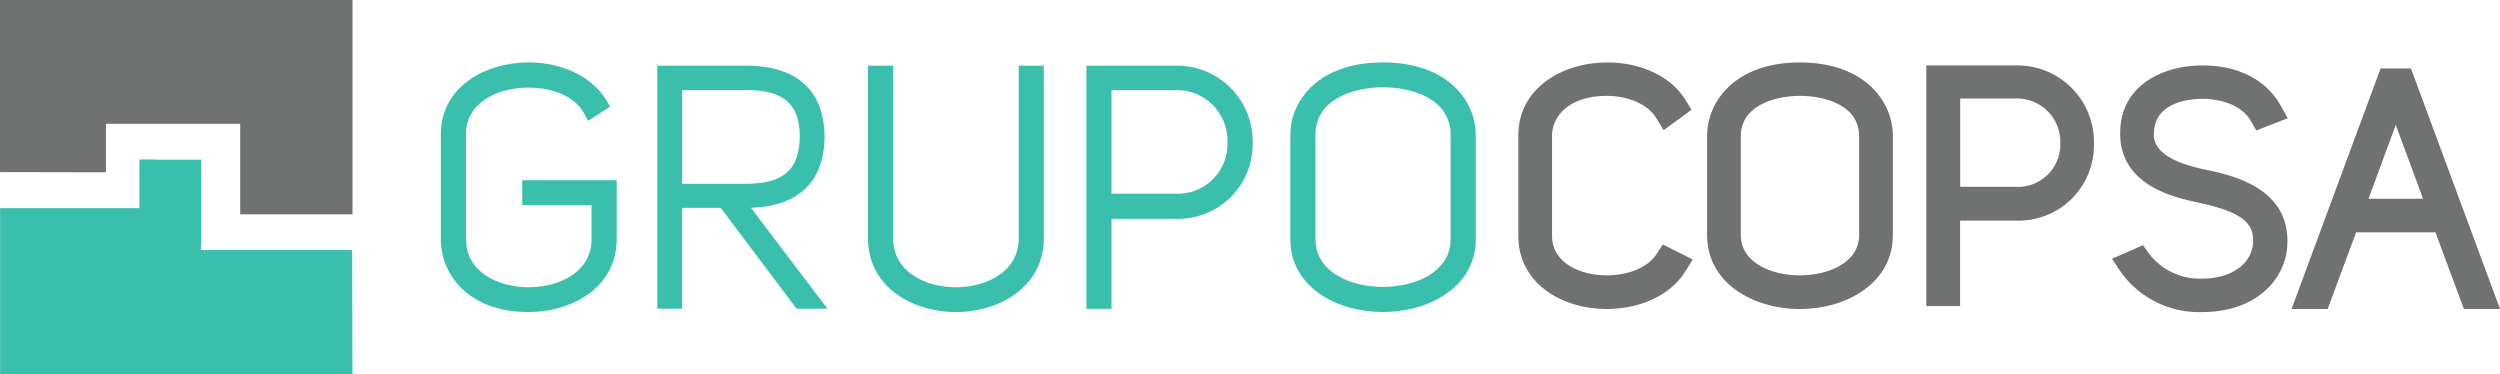
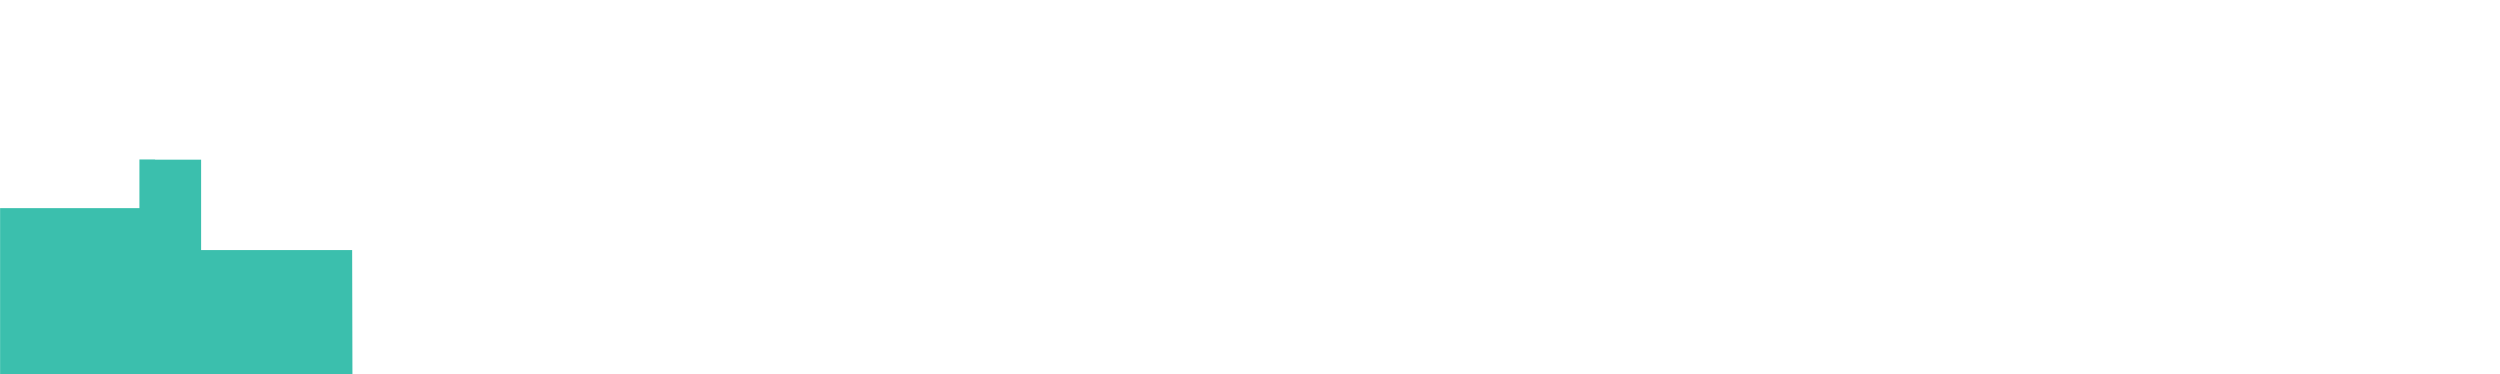
<svg xmlns="http://www.w3.org/2000/svg" width="254.776" height="38.161" viewBox="0 0 254.776 38.161">
  <defs>
    <clipPath id="clip-path">
-       <rect id="Rectángulo_1" data-name="Rectángulo 1" width="254.776" height="38.161" fill="none" />
-     </clipPath>
+       </clipPath>
  </defs>
  <g id="Grupo_3" data-name="Grupo 3" transform="translate(0 0)">
-     <path id="Trazado_1" data-name="Trazado 1" d="M0,0V17.536l9.158.022H10.8V12.614H24.478v9.23H35.925V0Z" transform="translate(0 0)" fill="#6f7271" />
    <path id="Trazado_2" data-name="Trazado 2" d="M14.205,11.094v1.912h0v3.047H.006V33H35.914l-.029-12.672H20.492V11.114H15.8v-.021Z" transform="translate(0.003 5.157)" fill="#3bbfad" />
    <g id="Grupo_2" data-name="Grupo 2" transform="translate(0 0)">
      <g id="Grupo_1" data-name="Grupo 1" clip-path="url(#clip-path)">
        <path id="Trazado_3" data-name="Trazado 3" d="M38.964,18.886h7.065v3.479c0,3.359-3.328,4.89-6.422,4.89-3.07,0-6.375-1.531-6.375-4.89V11.657c0-3.261,3.275-4.748,6.318-4.748,2.66,0,4.783.959,5.675,2.562l.447.825,2.257-1.45-.447-.731c-1.436-2.326-4.453-3.773-7.875-3.773-4.44,0-8.937,2.512-8.937,7.315V22.365c0,3.574,2.8,7.416,8.937,7.416,4.466,0,8.985-2.547,8.985-7.416V16.352H38.964Z" transform="translate(14.257 2.019)" fill="#3bbfad" />
        <path id="Trazado_4" data-name="Trazado 4" d="M62.775,11.666c-.107-4.644-2.884-7.1-8.035-7.1H45.727V29.343h2.531V19.063h3.933l7.737,10.28h3.141l-7.79-10.288c4.907-.163,7.5-2.708,7.5-7.39m-8.007,4.941h-6.51V7.06h6.747c3.573,0,5.237,1.481,5.237,4.655,0,3.428-1.636,4.891-5.474,4.891" transform="translate(21.256 2.123)" fill="#3bbfad" />
        <path id="Trazado_5" data-name="Trazado 5" d="M75.748,22.161c0,3.428-3.325,4.989-6.416,4.989-3.073,0-6.382-1.562-6.382-4.989V4.568H60.388V22.161c0,4.935,4.5,7.516,8.944,7.516,4.46,0,8.974-2.581,8.974-7.516V4.568H75.748Z" transform="translate(28.071 2.124)" fill="#3bbfad" />
        <path id="Trazado_6" data-name="Trazado 6" d="M84.588,4.568H75.582V29.343H78.14v-9.17h6.486a7.6,7.6,0,0,0,7.9-7.736,7.719,7.719,0,0,0-7.934-7.869M78.14,7.061h6.438A5.158,5.158,0,0,1,89.955,12.4a5.065,5.065,0,0,1-5.367,5.21H78.14Z" transform="translate(35.134 2.124)" fill="#3bbfad" />
-         <path id="Trazado_7" data-name="Trazado 7" d="M99.2,4.341c-6.482,0-9.432,3.828-9.432,7.384V22.364c0,4.871,4.743,7.416,9.432,7.416s9.466-2.546,9.466-7.416V11.725c0-3.557-2.965-7.384-9.466-7.384m0,22.878c-3.311,0-6.872-1.519-6.872-4.854V11.725c0-3.549,3.686-4.831,6.842-4.85,3.2,0,6.932,1.271,6.932,4.85V22.364c0,3.335-3.58,4.854-6.9,4.854" transform="translate(41.73 2.018)" fill="#3bbfad" />
+         <path id="Trazado_7" data-name="Trazado 7" d="M99.2,4.341c-6.482,0-9.432,3.828-9.432,7.384V22.364c0,4.871,4.743,7.416,9.432,7.416V11.725c0-3.557-2.965-7.384-9.466-7.384m0,22.878c-3.311,0-6.872-1.519-6.872-4.854V11.725c0-3.549,3.686-4.831,6.842-4.85,3.2,0,6.932,1.271,6.932,4.85V22.364c0,3.335-3.58,4.854-6.9,4.854" transform="translate(41.73 2.018)" fill="#3bbfad" />
        <path id="Trazado_8" data-name="Trazado 8" d="M119.7,23.89c-.861,1.327-2.808,2.152-5.08,2.152-2.675,0-5.555-1.257-5.555-4.015V11.783c0-1.942,1.739-4.034,5.555-4.034,2.243,0,4.228.885,5.058,2.254l.759,1.245,2.846-2.084-.649-1.047c-1.444-2.328-4.481-3.775-7.925-3.775-4.512,0-9.079,2.555-9.079,7.441V22.027c0,4.888,4.52,7.446,8.99,7.446,3.494,0,6.564-1.46,8.016-3.812l.762-1.238L120.355,22.9Z" transform="translate(49.104 2.019)" fill="#6f7271" />
        <path id="Trazado_9" data-name="Trazado 9" d="M128.215,4.342c-6.494,0-9.451,3.889-9.451,7.5v10.09c0,4.95,4.755,7.54,9.451,7.54s9.48-2.59,9.48-7.54V11.843c0-3.612-2.968-7.5-9.48-7.5m0,21.7c-2.9,0-6.015-1.286-6.015-4.109V11.843c0-2.982,3.226-4.069,5.988-4.094,2.8,0,6.069,1.074,6.069,4.094v10.09c0,2.823-3.133,4.109-6.042,4.109" transform="translate(55.207 2.019)" fill="#6f7271" />
        <path id="Trazado_10" data-name="Trazado 10" d="M143.063,4.553h-9.048v24.52h3.444v-8.71H143.1A7.69,7.69,0,0,0,151.1,12.52a7.807,7.807,0,0,0-8.032-7.967m-5.6,3.372h5.6a4.412,4.412,0,0,1,4.6,4.563,4.323,4.323,0,0,1-4.6,4.434h-5.6Z" transform="translate(62.296 2.117)" fill="#6f7271" />
        <path id="Trazado_11" data-name="Trazado 11" d="M156.145,7.953c1.755,0,3.971.587,4.923,2.238l.573.987,3.2-1.242-.75-1.352c-1.487-2.6-4.308-4.031-7.948-4.031-4.05,0-8.209,2.035-8.369,6.582-.25,5.659,5.569,6.891,8.054,7.415,4.78,1.034,5.612,2.29,5.476,4.223-.349,2.581-2.981,3.5-5.128,3.5a6.532,6.532,0,0,1-5.451-2.511l-.627-.894-3.163,1.38.875,1.329a9.8,9.8,0,0,0,8.3,4.109c5.637,0,8.449-3.441,8.678-6.639.391-5.48-4.51-7.107-8.231-7.854-5.565-1.122-5.405-3.149-5.347-3.917.2-3.082,3.825-3.321,4.932-3.321" transform="translate(68.302 2.117)" fill="#6f7271" />
        <path id="Trazado_12" data-name="Trazado 12" d="M171.592,4.763H168.5l-9.075,24.514h3.678l2.9-7.811h8.086l2.9,7.811h3.68Zm1.232,13.273h-5.553l2.774-7.521Z" transform="translate(74.109 2.214)" fill="#6f7271" />
      </g>
    </g>
  </g>
</svg>